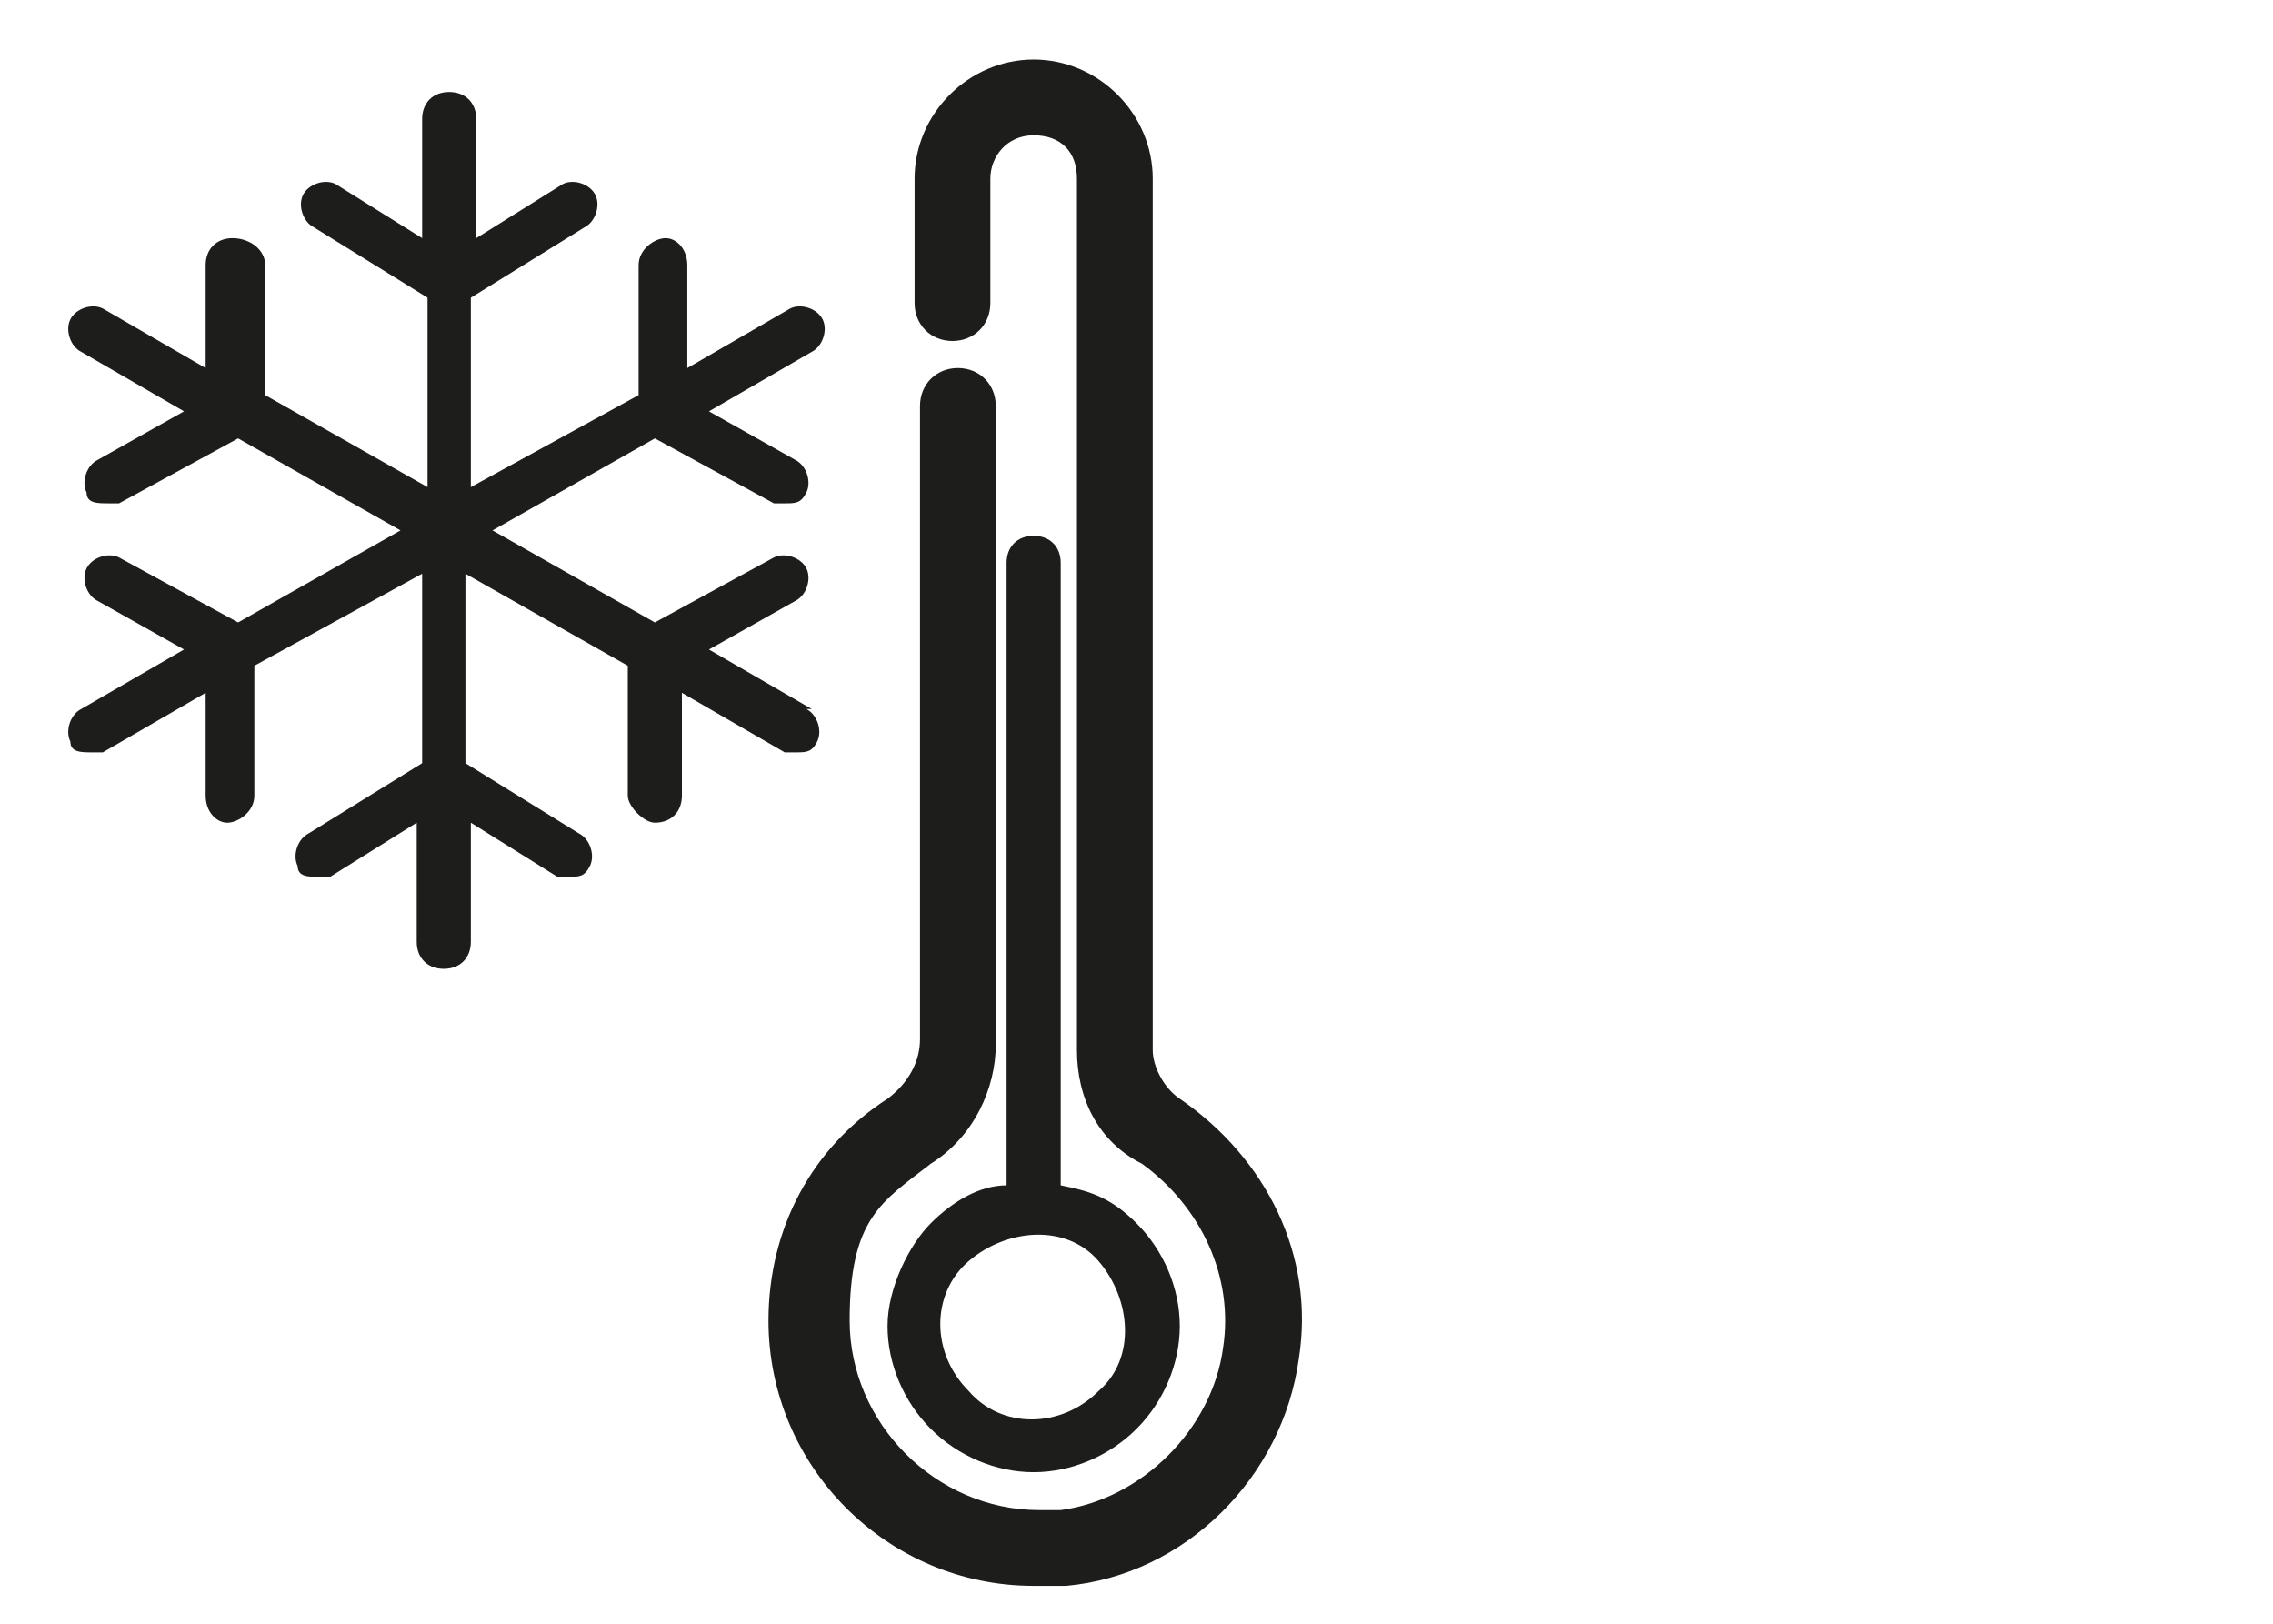
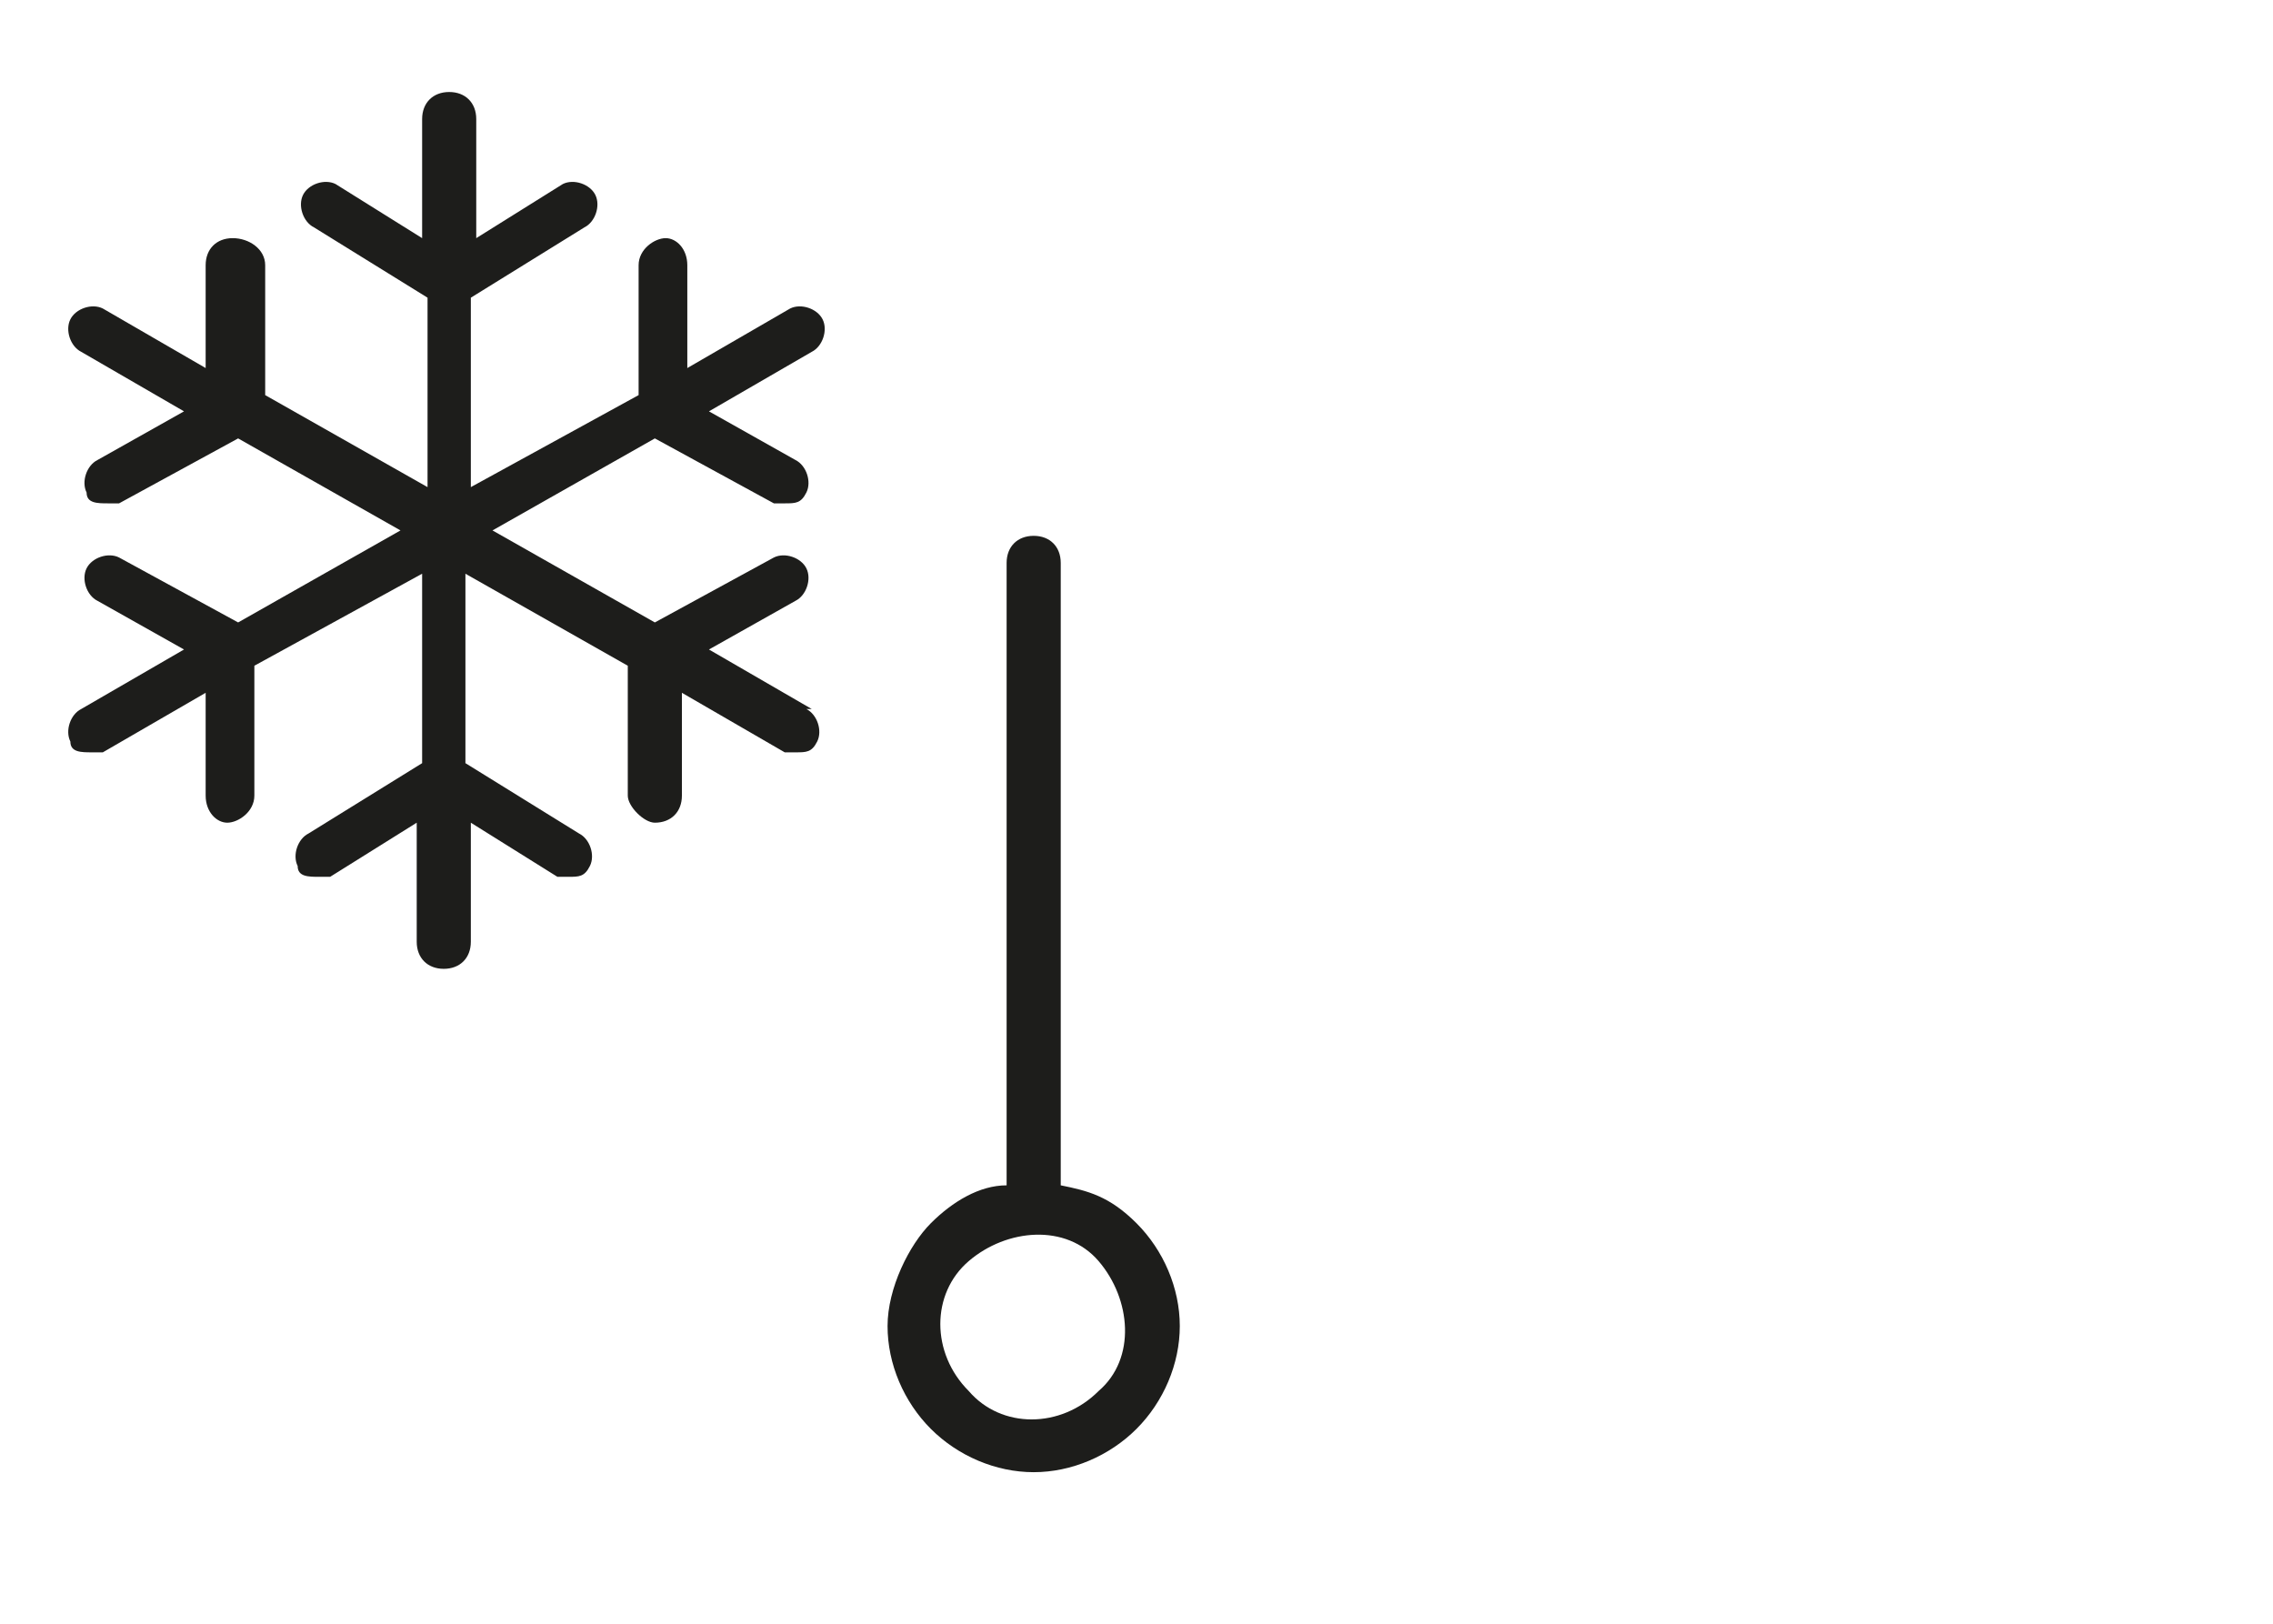
<svg xmlns="http://www.w3.org/2000/svg" width="42" height="30" version="1.1" viewBox="0 0 42 30">
  <defs>
    <style>
      .cls-1 {
        fill: #1d1d1b;
      }
    </style>
  </defs>
  <g>
    <g id="Calque_1">
      <g>
-         <path class="cls-1" d="M21.8,20.3c-.3-.2-.5-.6-.5-.9V3.3c0-1.2-1-2.2-2.2-2.2s-2.2,1-2.2,2.2v2.3c0,.4.3.7.7.7s.7-.3.7-.7v-2.3c0-.4.3-.8.8-.8s.8.3.8.8v16.1c0,.9.4,1.7,1.2,2.1,1.1.8,1.7,2.1,1.5,3.4-.2,1.5-1.5,2.8-3,3-.1,0-.3,0-.4,0-1.9,0-3.5-1.6-3.5-3.5s.6-2.2,1.5-2.9c.8-.5,1.2-1.4,1.2-2.2V7.5c0-.4-.3-.7-.7-.7s-.7.3-.7.7v11.7c0,.4-.2.8-.6,1.1-1.4.9-2.2,2.4-2.2,4.1,0,2.7,2.2,4.9,4.9,4.9s.4,0,.6,0c2.2-.2,4-2,4.3-4.2.3-1.9-.6-3.7-2.2-4.8Z" />
        <path class="cls-1" d="M19.1,9.9c-.3,0-.5.2-.5.5v11.5c-.5,0-1,.3-1.4.7s-.8,1.2-.8,1.9.3,1.4.8,1.9h0c.5.5,1.2.8,1.9.8s1.4-.3,1.9-.8.8-1.2.8-1.9-.3-1.4-.8-1.9-.9-.6-1.4-.7v-11.5c0-.3-.2-.5-.5-.5h0ZM20.3,25.7c-.7.7-1.8.7-2.4,0h0c-.7-.7-.7-1.8,0-2.4s1.8-.7,2.4,0,.7,1.8,0,2.4Z" />
      </g>
-       <path class="cls-1" d="M15,13.1l-1.9-1.1,1.6-.9c.2-.1.3-.4.2-.6-.1-.2-.4-.3-.6-.2l-2.2,1.2-3-1.7,3-1.7,2.2,1.2c0,0,.2,0,.2,0,.2,0,.3,0,.4-.2.1-.2,0-.5-.2-.6l-1.6-.9,1.9-1.1c.2-.1.3-.4.2-.6s-.4-.3-.6-.2l-1.9,1.1v-1.9c0-.3-.2-.5-.4-.5-.2,0-.5.2-.5.5v2.4c0,0-3.1,1.7-3.1,1.7v-3.5l2.1-1.3c.2-.1.3-.4.2-.6-.1-.2-.4-.3-.6-.2l-1.6,1v-2.2c0-.3-.2-.5-.5-.5s-.5.2-.5.5v2.2l-1.6-1c-.2-.1-.5,0-.6.2-.1.2,0,.5.2.6l2.1,1.3v3.5l-3-1.7v-2.4c0-.3-.3-.5-.6-.5s-.5.2-.5.5v1.9s-1.9-1.1-1.9-1.1c-.2-.1-.5,0-.6.2s0,.5.2.6l1.9,1.1-1.6.9c-.2.1-.3.4-.2.6,0,.2.2.2.4.2s.2,0,.2,0l2.2-1.2,3,1.7-3,1.7-2.2-1.2c-.2-.1-.5,0-.6.2s0,.5.2.6l1.6.9-1.9,1.1c-.2.1-.3.4-.2.6,0,.2.2.2.4.2s.2,0,.2,0l1.9-1.1v1.9c0,.3.2.5.4.5h0c.2,0,.5-.2.5-.5v-2.4c0,0,3.1-1.7,3.1-1.7v3.5l-2.1,1.3c-.2.1-.3.4-.2.6,0,.2.2.2.4.2s.2,0,.2,0l1.6-1v2.2c0,.3.2.5.5.5s.5-.2.5-.5v-2.2l1.6,1c0,0,.2,0,.2,0,.2,0,.3,0,.4-.2.1-.2,0-.5-.2-.6l-2.1-1.3v-3.5l3,1.7v2.4c0,.2.3.5.5.5s0,0,0,0c.3,0,.5-.2.5-.5v-1.9s1.9,1.1,1.9,1.1c0,0,.2,0,.2,0,.2,0,.3,0,.4-.2.1-.2,0-.5-.2-.6h0Z" />
+       <path class="cls-1" d="M15,13.1l-1.9-1.1,1.6-.9c.2-.1.3-.4.2-.6-.1-.2-.4-.3-.6-.2l-2.2,1.2-3-1.7,3-1.7,2.2,1.2c0,0,.2,0,.2,0,.2,0,.3,0,.4-.2.1-.2,0-.5-.2-.6l-1.6-.9,1.9-1.1c.2-.1.3-.4.2-.6s-.4-.3-.6-.2l-1.9,1.1v-1.9c0-.3-.2-.5-.4-.5-.2,0-.5.2-.5.5v2.4c0,0-3.1,1.7-3.1,1.7v-3.5l2.1-1.3c.2-.1.3-.4.2-.6-.1-.2-.4-.3-.6-.2l-1.6,1v-2.2c0-.3-.2-.5-.5-.5s-.5.2-.5.5v2.2l-1.6-1c-.2-.1-.5,0-.6.2-.1.2,0,.5.2.6l2.1,1.3v3.5l-3-1.7v-2.4c0-.3-.3-.5-.6-.5s-.5.2-.5.5v1.9s-1.9-1.1-1.9-1.1c-.2-.1-.5,0-.6.2s0,.5.2.6l1.9,1.1-1.6.9c-.2.1-.3.4-.2.6,0,.2.2.2.4.2s.2,0,.2,0l2.2-1.2,3,1.7-3,1.7-2.2-1.2c-.2-.1-.5,0-.6.2s0,.5.2.6l1.6.9-1.9,1.1c-.2.1-.3.4-.2.6,0,.2.2.2.4.2s.2,0,.2,0l1.9-1.1v1.9c0,.3.2.5.4.5c.2,0,.5-.2.5-.5v-2.4c0,0,3.1-1.7,3.1-1.7v3.5l-2.1,1.3c-.2.1-.3.4-.2.6,0,.2.2.2.4.2s.2,0,.2,0l1.6-1v2.2c0,.3.2.5.5.5s.5-.2.5-.5v-2.2l1.6,1c0,0,.2,0,.2,0,.2,0,.3,0,.4-.2.1-.2,0-.5-.2-.6l-2.1-1.3v-3.5l3,1.7v2.4c0,.2.3.5.5.5s0,0,0,0c.3,0,.5-.2.5-.5v-1.9s1.9,1.1,1.9,1.1c0,0,.2,0,.2,0,.2,0,.3,0,.4-.2.1-.2,0-.5-.2-.6h0Z" />
    </g>
  </g>
</svg>